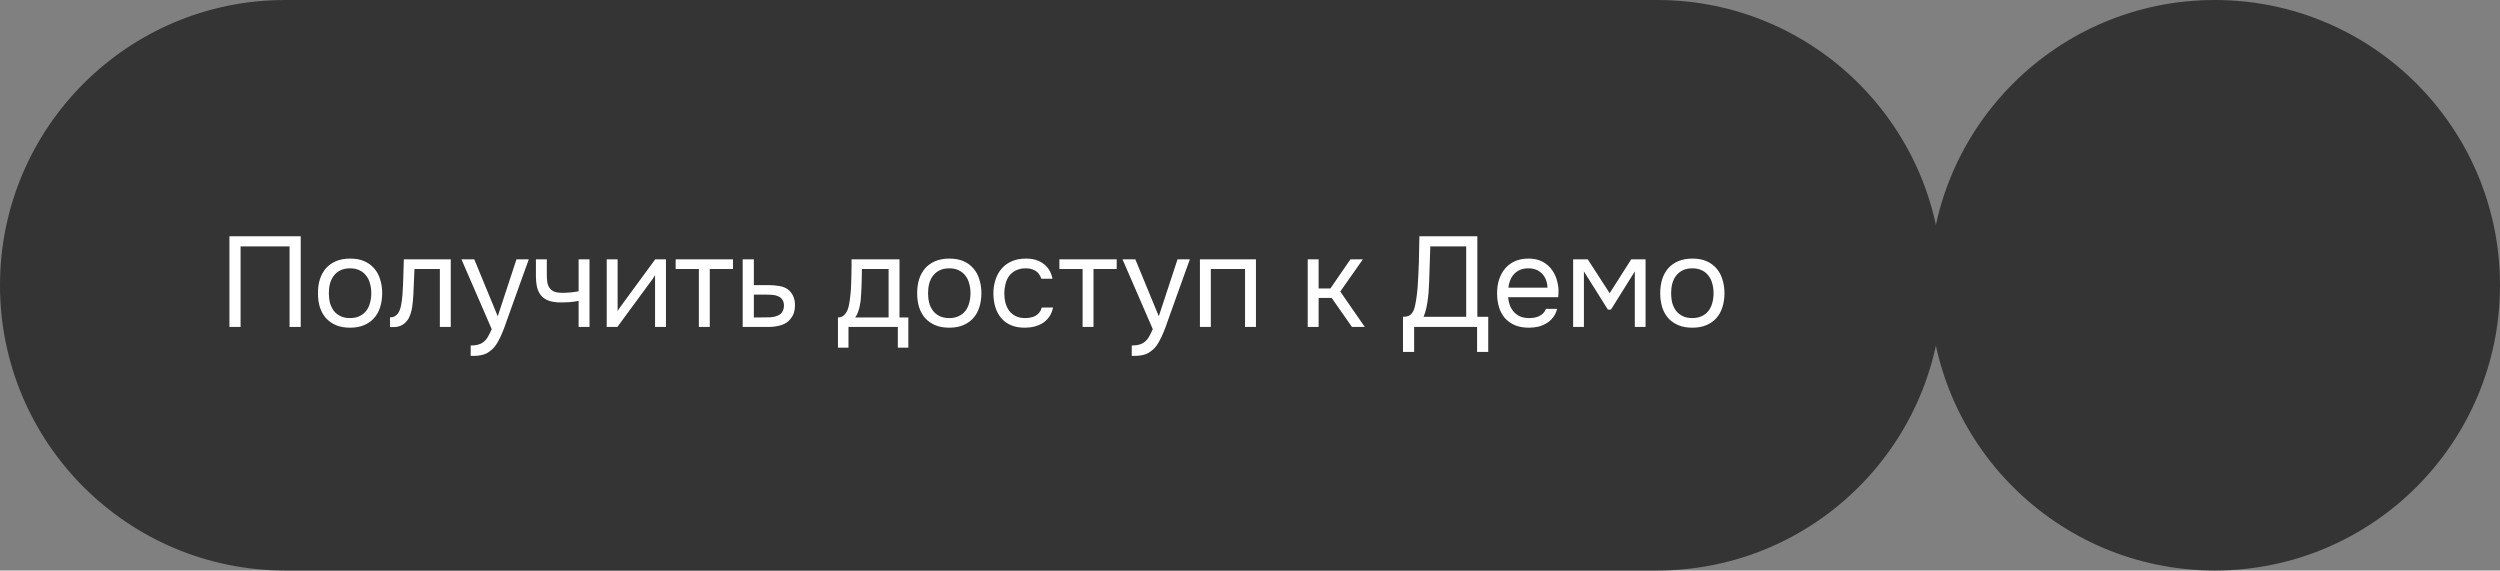
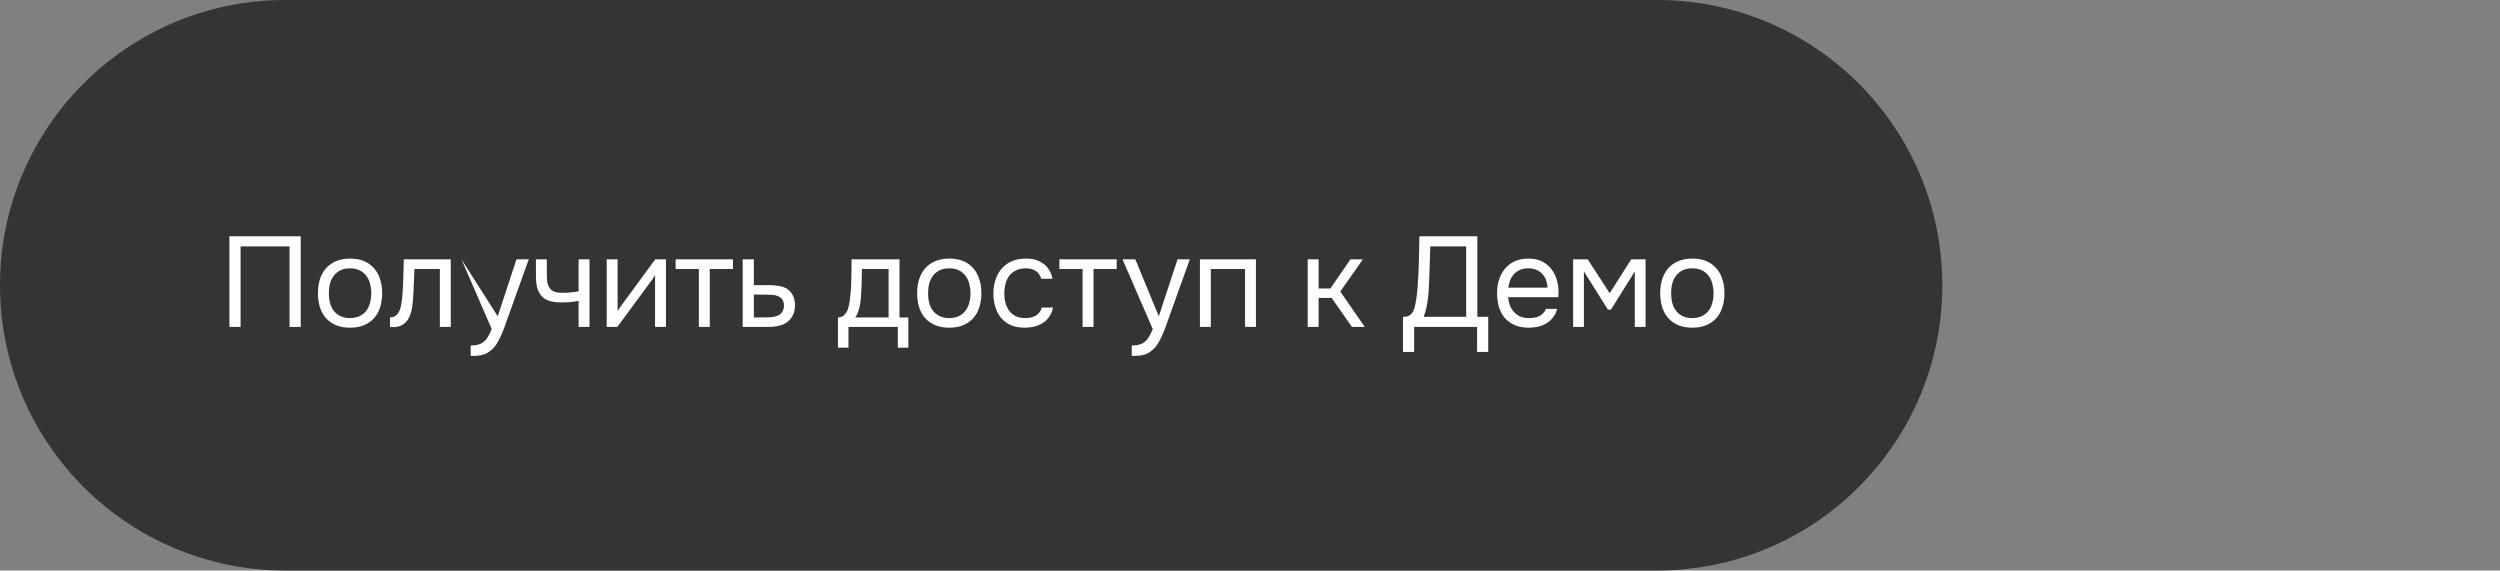
<svg xmlns="http://www.w3.org/2000/svg" width="390" height="89" viewBox="0 0 390 89" fill="none">
  <rect x="0" y="0" width="390" height="89" fill="#808080" stroke="none" />
  <path d="M258.5 0H44.5C19.923 0 0 19.923 0 44.5C0 69.077 19.923 89 44.5 89H258.5C283.077 89 303 69.077 303 44.5C303 19.923 283.077 0 258.5 0Z" fill="#343434" />
-   <path d="M390 44.5C390 19.923 370.077 0 345.5 0C320.923 0 301 19.923 301 44.5C301 69.077 320.923 89 345.5 89C370.077 89 390 69.077 390 44.5Z" fill="#343434" />
-   <path d="M46.911 51H45.171V38.44H37.531V51H35.791V36.86H46.911V51ZM54.64 40.34C55.48 40.34 56.207 40.473 56.82 40.74C57.434 41.007 57.947 41.38 58.36 41.86C58.787 42.34 59.1 42.913 59.3 43.58C59.514 44.233 59.62 44.953 59.62 45.74C59.62 46.527 59.514 47.253 59.3 47.92C59.1 48.573 58.787 49.14 58.36 49.62C57.947 50.087 57.427 50.453 56.8 50.72C56.173 50.987 55.44 51.12 54.6 51.12C53.76 51.12 53.027 50.987 52.4 50.72C51.787 50.453 51.267 50.087 50.84 49.62C50.427 49.14 50.114 48.573 49.9 47.92C49.7 47.253 49.6 46.527 49.6 45.74C49.6 44.953 49.7 44.233 49.9 43.58C50.114 42.913 50.427 42.34 50.84 41.86C51.267 41.38 51.794 41.007 52.42 40.74C53.047 40.473 53.787 40.34 54.64 40.34ZM54.6 49.62C55.173 49.62 55.667 49.52 56.08 49.32C56.507 49.12 56.853 48.847 57.12 48.5C57.4 48.14 57.6 47.727 57.72 47.26C57.853 46.793 57.92 46.287 57.92 45.74C57.92 45.207 57.853 44.707 57.72 44.24C57.6 43.76 57.4 43.347 57.12 43C56.853 42.64 56.507 42.36 56.08 42.16C55.667 41.96 55.173 41.86 54.6 41.86C54.027 41.86 53.533 41.96 53.12 42.16C52.707 42.36 52.36 42.64 52.08 43C51.813 43.347 51.614 43.76 51.48 44.24C51.36 44.707 51.3 45.207 51.3 45.74C51.3 46.287 51.36 46.793 51.48 47.26C51.614 47.727 51.813 48.14 52.08 48.5C52.36 48.847 52.707 49.12 53.12 49.32C53.533 49.52 54.027 49.62 54.6 49.62ZM62.777 46.06C62.844 45.1 62.89 44.167 62.917 43.26C62.957 42.353 62.984 41.42 62.997 40.46H70.317V51H68.617V41.96H64.657L64.477 46.1C64.45 46.633 64.39 47.233 64.297 47.9C64.204 48.567 64.01 49.173 63.717 49.72C63.49 50.107 63.184 50.42 62.797 50.66C62.41 50.9 61.964 51.02 61.457 51.02H60.837V49.52C61.37 49.52 61.797 49.293 62.117 48.84C62.304 48.573 62.45 48.187 62.557 47.68C62.664 47.173 62.737 46.633 62.777 46.06ZM80.568 40.46H82.488L79.508 48.76C79.348 49.187 79.175 49.673 78.988 50.22C78.815 50.753 78.615 51.287 78.388 51.82C78.175 52.367 77.928 52.88 77.648 53.36C77.382 53.84 77.082 54.227 76.748 54.52C76.255 54.96 75.782 55.233 75.328 55.34C74.875 55.46 74.362 55.52 73.788 55.52H73.428V53.9C73.908 53.9 74.315 53.847 74.648 53.74C74.982 53.647 75.268 53.493 75.508 53.28C75.762 53.067 75.975 52.8 76.148 52.48C76.335 52.16 76.522 51.78 76.708 51.34L71.988 40.46H73.988L77.648 49.34L80.568 40.46ZM83.603 40.46H85.303V42.82C85.303 43.287 85.329 43.7 85.383 44.06C85.449 44.407 85.569 44.7 85.743 44.94C85.916 45.18 86.163 45.367 86.483 45.5C86.803 45.62 87.223 45.68 87.743 45.68C88.143 45.68 88.563 45.66 89.003 45.62C89.456 45.58 89.876 45.52 90.263 45.44V40.46H91.963V51H90.263V46.94C89.756 47.033 89.263 47.1 88.783 47.14C88.316 47.167 87.896 47.18 87.523 47.18C86.776 47.18 86.149 47.093 85.643 46.92C85.149 46.747 84.749 46.487 84.443 46.14C84.136 45.78 83.916 45.34 83.783 44.82C83.663 44.287 83.603 43.66 83.603 42.94V40.46ZM96.309 51H94.649V40.46H96.349V48.54C96.442 48.353 96.569 48.153 96.729 47.94C96.889 47.713 97.015 47.54 97.109 47.42L102.209 40.46H103.889V51H102.189V42.92C102.082 43.12 101.962 43.313 101.829 43.5C101.709 43.673 101.595 43.827 101.489 43.96L96.309 51ZM114.343 40.46V41.96H110.723V51H109.023V41.96H105.403V40.46H114.343ZM115.86 40.46H117.6V44.48H119.92C120.52 44.48 121.073 44.527 121.58 44.62C122.086 44.7 122.526 44.873 122.9 45.14C123.26 45.407 123.533 45.747 123.72 46.16C123.92 46.56 124.02 47.06 124.02 47.66C124.006 48.26 123.9 48.76 123.7 49.16C123.5 49.547 123.246 49.873 122.94 50.14C122.58 50.447 122.126 50.667 121.58 50.8C121.046 50.933 120.5 51 119.94 51H115.86V40.46ZM118.6 49.52C119.106 49.52 119.613 49.513 120.12 49.5C120.626 49.473 121.066 49.367 121.44 49.18C121.693 49.073 121.893 48.893 122.04 48.64C122.2 48.373 122.286 48.067 122.3 47.72C122.3 47.307 122.213 46.98 122.04 46.74C121.88 46.5 121.666 46.327 121.4 46.22C121.146 46.1 120.86 46.027 120.54 46C120.22 45.973 119.906 45.96 119.6 45.96H117.6V49.52H118.6ZM132.821 42.78C132.835 42.393 132.841 42.007 132.841 41.62C132.841 41.233 132.841 40.847 132.841 40.46H140.321V49.52H141.701V54.24H140.061V51H132.361V54.24H130.721V49.52C131.255 49.52 131.675 49.28 131.981 48.8C132.168 48.533 132.315 48.153 132.421 47.66C132.528 47.153 132.608 46.62 132.661 46.06C132.728 45.447 132.768 44.84 132.781 44.24C132.808 43.627 132.821 43.14 132.821 42.78ZM138.621 41.96H134.461C134.448 42.52 134.435 43.147 134.421 43.84C134.408 44.533 134.381 45.18 134.341 45.78C134.328 46.047 134.308 46.34 134.281 46.66C134.255 46.967 134.208 47.287 134.141 47.62C134.088 47.94 134.001 48.267 133.881 48.6C133.775 48.933 133.621 49.24 133.421 49.52H138.621V41.96ZM148.117 40.34C148.957 40.34 149.683 40.473 150.297 40.74C150.91 41.007 151.423 41.38 151.837 41.86C152.263 42.34 152.577 42.913 152.777 43.58C152.99 44.233 153.097 44.953 153.097 45.74C153.097 46.527 152.99 47.253 152.777 47.92C152.577 48.573 152.263 49.14 151.837 49.62C151.423 50.087 150.903 50.453 150.277 50.72C149.65 50.987 148.917 51.12 148.077 51.12C147.237 51.12 146.503 50.987 145.877 50.72C145.263 50.453 144.743 50.087 144.317 49.62C143.903 49.14 143.59 48.573 143.377 47.92C143.177 47.253 143.077 46.527 143.077 45.74C143.077 44.953 143.177 44.233 143.377 43.58C143.59 42.913 143.903 42.34 144.317 41.86C144.743 41.38 145.27 41.007 145.897 40.74C146.523 40.473 147.263 40.34 148.117 40.34ZM148.077 49.62C148.65 49.62 149.143 49.52 149.557 49.32C149.983 49.12 150.33 48.847 150.597 48.5C150.877 48.14 151.077 47.727 151.197 47.26C151.33 46.793 151.397 46.287 151.397 45.74C151.397 45.207 151.33 44.707 151.197 44.24C151.077 43.76 150.877 43.347 150.597 43C150.33 42.64 149.983 42.36 149.557 42.16C149.143 41.96 148.65 41.86 148.077 41.86C147.503 41.86 147.01 41.96 146.597 42.16C146.183 42.36 145.837 42.64 145.557 43C145.29 43.347 145.09 43.76 144.957 44.24C144.837 44.707 144.777 45.207 144.777 45.74C144.777 46.287 144.837 46.793 144.957 47.26C145.09 47.727 145.29 48.14 145.557 48.5C145.837 48.847 146.183 49.12 146.597 49.32C147.01 49.52 147.503 49.62 148.077 49.62ZM159.871 51.12C159.031 51.12 158.305 50.987 157.691 50.72C157.078 50.453 156.571 50.08 156.171 49.6C155.771 49.12 155.471 48.553 155.271 47.9C155.071 47.247 154.971 46.533 154.971 45.76C154.971 45.013 155.078 44.313 155.291 43.66C155.505 42.993 155.818 42.42 156.231 41.94C156.645 41.447 157.165 41.06 157.791 40.78C158.418 40.487 159.178 40.34 160.071 40.34C160.605 40.34 161.078 40.4 161.491 40.52C161.905 40.627 162.291 40.807 162.651 41.06C163.025 41.3 163.345 41.62 163.611 42.02C163.878 42.42 164.071 42.907 164.191 43.48H162.451C162.251 42.893 161.931 42.473 161.491 42.22C161.065 41.967 160.558 41.847 159.971 41.86C159.398 41.86 158.891 41.973 158.451 42.2C158.025 42.413 157.678 42.7 157.411 43.06C157.158 43.42 156.971 43.84 156.851 44.32C156.731 44.787 156.671 45.267 156.671 45.76C156.671 46.28 156.731 46.773 156.851 47.24C156.985 47.707 157.178 48.12 157.431 48.48C157.698 48.827 158.038 49.107 158.451 49.32C158.865 49.52 159.358 49.62 159.931 49.62C160.211 49.62 160.485 49.593 160.751 49.54C161.031 49.487 161.285 49.4 161.511 49.28C161.751 49.147 161.958 48.973 162.131 48.76C162.305 48.547 162.431 48.287 162.511 47.98H164.271C164.165 48.527 163.971 49 163.691 49.4C163.425 49.787 163.091 50.113 162.691 50.38C162.291 50.633 161.851 50.82 161.371 50.94C160.891 51.06 160.391 51.12 159.871 51.12ZM174.206 40.46V41.96H170.586V51H168.886V41.96H165.266V40.46H174.206ZM183.693 40.46H185.613L182.633 48.76C182.473 49.187 182.3 49.673 182.113 50.22C181.94 50.753 181.74 51.287 181.513 51.82C181.3 52.367 181.053 52.88 180.773 53.36C180.507 53.84 180.207 54.227 179.873 54.52C179.38 54.96 178.907 55.233 178.453 55.34C178 55.46 177.487 55.52 176.913 55.52H176.553V53.9C177.033 53.9 177.44 53.847 177.773 53.74C178.107 53.647 178.393 53.493 178.633 53.28C178.887 53.067 179.1 52.8 179.273 52.48C179.46 52.16 179.647 51.78 179.833 51.34L175.113 40.46H177.113L180.773 49.34L183.693 40.46ZM187.188 51V40.46H195.928V51H194.228V41.96H188.888V51H187.188ZM204.004 51V40.46H205.704V45H207.544L210.664 40.46H212.604L209.084 45.48L212.904 51H210.904L207.744 46.48H205.704V51H204.004ZM218.866 54.9V49.42C219.346 49.42 219.706 49.333 219.946 49.16C220.199 48.973 220.392 48.727 220.526 48.42C220.686 48.02 220.812 47.5 220.906 46.86C221.012 46.207 221.092 45.54 221.146 44.86C221.239 43.527 221.306 42.193 221.346 40.86C221.386 39.527 221.412 38.193 221.426 36.86H230.466V49.42H232.166V54.9H230.426V51H220.606V54.9H218.866ZM228.726 49.42V38.44H223.126L222.946 43.94C222.932 44.26 222.912 44.64 222.886 45.08C222.872 45.52 222.832 45.987 222.766 46.48C222.712 46.96 222.632 47.453 222.526 47.96C222.419 48.467 222.272 48.953 222.086 49.42H228.726ZM235.265 46.36C235.305 46.827 235.399 47.26 235.545 47.66C235.705 48.047 235.919 48.387 236.185 48.68C236.452 48.973 236.779 49.207 237.165 49.38C237.565 49.54 238.025 49.62 238.545 49.62C238.799 49.62 239.059 49.6 239.325 49.56C239.605 49.507 239.865 49.427 240.105 49.32C240.345 49.2 240.559 49.047 240.745 48.86C240.932 48.673 241.072 48.447 241.165 48.18H242.905C242.785 48.687 242.579 49.127 242.285 49.5C242.005 49.873 241.665 50.18 241.265 50.42C240.879 50.66 240.445 50.84 239.965 50.96C239.485 51.067 238.999 51.12 238.505 51.12C237.665 51.12 236.932 50.987 236.305 50.72C235.692 50.453 235.179 50.087 234.765 49.62C234.352 49.14 234.045 48.573 233.845 47.92C233.645 47.253 233.545 46.527 233.545 45.74C233.545 44.953 233.652 44.233 233.865 43.58C234.092 42.913 234.412 42.34 234.825 41.86C235.239 41.38 235.745 41.007 236.345 40.74C236.945 40.473 237.659 40.34 238.485 40.34C239.325 40.34 240.052 40.507 240.665 40.84C241.279 41.173 241.772 41.613 242.145 42.16C242.519 42.693 242.779 43.273 242.925 43.9C243.085 44.527 243.152 45.107 243.125 45.64C243.125 45.76 243.119 45.88 243.105 46C243.105 46.12 243.099 46.24 243.085 46.36H235.265ZM241.405 44.88C241.379 43.987 241.099 43.26 240.565 42.7C240.032 42.14 239.319 41.86 238.425 41.86C237.932 41.86 237.499 41.94 237.125 42.1C236.752 42.26 236.439 42.48 236.185 42.76C235.932 43.04 235.732 43.367 235.585 43.74C235.439 44.1 235.345 44.48 235.305 44.88H241.405ZM245.41 40.46H247.69L251.11 45.74L254.47 40.46H256.71V51H255.03V42.34L251.31 48.3H250.83L247.09 42.34V51H245.41V40.46ZM264.035 40.34C264.875 40.34 265.601 40.473 266.215 40.74C266.828 41.007 267.341 41.38 267.755 41.86C268.181 42.34 268.495 42.913 268.695 43.58C268.908 44.233 269.015 44.953 269.015 45.74C269.015 46.527 268.908 47.253 268.695 47.92C268.495 48.573 268.181 49.14 267.755 49.62C267.341 50.087 266.821 50.453 266.195 50.72C265.568 50.987 264.835 51.12 263.995 51.12C263.155 51.12 262.421 50.987 261.795 50.72C261.181 50.453 260.661 50.087 260.235 49.62C259.821 49.14 259.508 48.573 259.295 47.92C259.095 47.253 258.995 46.527 258.995 45.74C258.995 44.953 259.095 44.233 259.295 43.58C259.508 42.913 259.821 42.34 260.235 41.86C260.661 41.38 261.188 41.007 261.815 40.74C262.441 40.473 263.181 40.34 264.035 40.34ZM263.995 49.62C264.568 49.62 265.061 49.52 265.475 49.32C265.901 49.12 266.248 48.847 266.515 48.5C266.795 48.14 266.995 47.727 267.115 47.26C267.248 46.793 267.315 46.287 267.315 45.74C267.315 45.207 267.248 44.707 267.115 44.24C266.995 43.76 266.795 43.347 266.515 43C266.248 42.64 265.901 42.36 265.475 42.16C265.061 41.96 264.568 41.86 263.995 41.86C263.421 41.86 262.928 41.96 262.515 42.16C262.101 42.36 261.755 42.64 261.475 43C261.208 43.347 261.008 43.76 260.875 44.24C260.755 44.707 260.695 45.207 260.695 45.74C260.695 46.287 260.755 46.793 260.875 47.26C261.008 47.727 261.208 48.14 261.475 48.5C261.755 48.847 262.101 49.12 262.515 49.32C262.928 49.52 263.421 49.62 263.995 49.62Z" fill="white" />
+   <path d="M46.911 51H45.171V38.44H37.531V51H35.791V36.86H46.911V51ZM54.64 40.34C55.48 40.34 56.207 40.473 56.82 40.74C57.434 41.007 57.947 41.38 58.36 41.86C58.787 42.34 59.1 42.913 59.3 43.58C59.514 44.233 59.62 44.953 59.62 45.74C59.62 46.527 59.514 47.253 59.3 47.92C59.1 48.573 58.787 49.14 58.36 49.62C57.947 50.087 57.427 50.453 56.8 50.72C56.173 50.987 55.44 51.12 54.6 51.12C53.76 51.12 53.027 50.987 52.4 50.72C51.787 50.453 51.267 50.087 50.84 49.62C50.427 49.14 50.114 48.573 49.9 47.92C49.7 47.253 49.6 46.527 49.6 45.74C49.6 44.953 49.7 44.233 49.9 43.58C50.114 42.913 50.427 42.34 50.84 41.86C51.267 41.38 51.794 41.007 52.42 40.74C53.047 40.473 53.787 40.34 54.64 40.34ZM54.6 49.62C55.173 49.62 55.667 49.52 56.08 49.32C56.507 49.12 56.853 48.847 57.12 48.5C57.4 48.14 57.6 47.727 57.72 47.26C57.853 46.793 57.92 46.287 57.92 45.74C57.92 45.207 57.853 44.707 57.72 44.24C57.6 43.76 57.4 43.347 57.12 43C56.853 42.64 56.507 42.36 56.08 42.16C55.667 41.96 55.173 41.86 54.6 41.86C54.027 41.86 53.533 41.96 53.12 42.16C52.707 42.36 52.36 42.64 52.08 43C51.813 43.347 51.614 43.76 51.48 44.24C51.36 44.707 51.3 45.207 51.3 45.74C51.3 46.287 51.36 46.793 51.48 47.26C51.614 47.727 51.813 48.14 52.08 48.5C52.36 48.847 52.707 49.12 53.12 49.32C53.533 49.52 54.027 49.62 54.6 49.62ZM62.777 46.06C62.844 45.1 62.89 44.167 62.917 43.26C62.957 42.353 62.984 41.42 62.997 40.46H70.317V51H68.617V41.96H64.657L64.477 46.1C64.45 46.633 64.39 47.233 64.297 47.9C64.204 48.567 64.01 49.173 63.717 49.72C63.49 50.107 63.184 50.42 62.797 50.66C62.41 50.9 61.964 51.02 61.457 51.02H60.837V49.52C61.37 49.52 61.797 49.293 62.117 48.84C62.304 48.573 62.45 48.187 62.557 47.68C62.664 47.173 62.737 46.633 62.777 46.06ZM80.568 40.46H82.488L79.508 48.76C79.348 49.187 79.175 49.673 78.988 50.22C78.815 50.753 78.615 51.287 78.388 51.82C78.175 52.367 77.928 52.88 77.648 53.36C77.382 53.84 77.082 54.227 76.748 54.52C76.255 54.96 75.782 55.233 75.328 55.34C74.875 55.46 74.362 55.52 73.788 55.52H73.428V53.9C73.908 53.9 74.315 53.847 74.648 53.74C74.982 53.647 75.268 53.493 75.508 53.28C75.762 53.067 75.975 52.8 76.148 52.48C76.335 52.16 76.522 51.78 76.708 51.34L71.988 40.46L77.648 49.34L80.568 40.46ZM83.603 40.46H85.303V42.82C85.303 43.287 85.329 43.7 85.383 44.06C85.449 44.407 85.569 44.7 85.743 44.94C85.916 45.18 86.163 45.367 86.483 45.5C86.803 45.62 87.223 45.68 87.743 45.68C88.143 45.68 88.563 45.66 89.003 45.62C89.456 45.58 89.876 45.52 90.263 45.44V40.46H91.963V51H90.263V46.94C89.756 47.033 89.263 47.1 88.783 47.14C88.316 47.167 87.896 47.18 87.523 47.18C86.776 47.18 86.149 47.093 85.643 46.92C85.149 46.747 84.749 46.487 84.443 46.14C84.136 45.78 83.916 45.34 83.783 44.82C83.663 44.287 83.603 43.66 83.603 42.94V40.46ZM96.309 51H94.649V40.46H96.349V48.54C96.442 48.353 96.569 48.153 96.729 47.94C96.889 47.713 97.015 47.54 97.109 47.42L102.209 40.46H103.889V51H102.189V42.92C102.082 43.12 101.962 43.313 101.829 43.5C101.709 43.673 101.595 43.827 101.489 43.96L96.309 51ZM114.343 40.46V41.96H110.723V51H109.023V41.96H105.403V40.46H114.343ZM115.86 40.46H117.6V44.48H119.92C120.52 44.48 121.073 44.527 121.58 44.62C122.086 44.7 122.526 44.873 122.9 45.14C123.26 45.407 123.533 45.747 123.72 46.16C123.92 46.56 124.02 47.06 124.02 47.66C124.006 48.26 123.9 48.76 123.7 49.16C123.5 49.547 123.246 49.873 122.94 50.14C122.58 50.447 122.126 50.667 121.58 50.8C121.046 50.933 120.5 51 119.94 51H115.86V40.46ZM118.6 49.52C119.106 49.52 119.613 49.513 120.12 49.5C120.626 49.473 121.066 49.367 121.44 49.18C121.693 49.073 121.893 48.893 122.04 48.64C122.2 48.373 122.286 48.067 122.3 47.72C122.3 47.307 122.213 46.98 122.04 46.74C121.88 46.5 121.666 46.327 121.4 46.22C121.146 46.1 120.86 46.027 120.54 46C120.22 45.973 119.906 45.96 119.6 45.96H117.6V49.52H118.6ZM132.821 42.78C132.835 42.393 132.841 42.007 132.841 41.62C132.841 41.233 132.841 40.847 132.841 40.46H140.321V49.52H141.701V54.24H140.061V51H132.361V54.24H130.721V49.52C131.255 49.52 131.675 49.28 131.981 48.8C132.168 48.533 132.315 48.153 132.421 47.66C132.528 47.153 132.608 46.62 132.661 46.06C132.728 45.447 132.768 44.84 132.781 44.24C132.808 43.627 132.821 43.14 132.821 42.78ZM138.621 41.96H134.461C134.448 42.52 134.435 43.147 134.421 43.84C134.408 44.533 134.381 45.18 134.341 45.78C134.328 46.047 134.308 46.34 134.281 46.66C134.255 46.967 134.208 47.287 134.141 47.62C134.088 47.94 134.001 48.267 133.881 48.6C133.775 48.933 133.621 49.24 133.421 49.52H138.621V41.96ZM148.117 40.34C148.957 40.34 149.683 40.473 150.297 40.74C150.91 41.007 151.423 41.38 151.837 41.86C152.263 42.34 152.577 42.913 152.777 43.58C152.99 44.233 153.097 44.953 153.097 45.74C153.097 46.527 152.99 47.253 152.777 47.92C152.577 48.573 152.263 49.14 151.837 49.62C151.423 50.087 150.903 50.453 150.277 50.72C149.65 50.987 148.917 51.12 148.077 51.12C147.237 51.12 146.503 50.987 145.877 50.72C145.263 50.453 144.743 50.087 144.317 49.62C143.903 49.14 143.59 48.573 143.377 47.92C143.177 47.253 143.077 46.527 143.077 45.74C143.077 44.953 143.177 44.233 143.377 43.58C143.59 42.913 143.903 42.34 144.317 41.86C144.743 41.38 145.27 41.007 145.897 40.74C146.523 40.473 147.263 40.34 148.117 40.34ZM148.077 49.62C148.65 49.62 149.143 49.52 149.557 49.32C149.983 49.12 150.33 48.847 150.597 48.5C150.877 48.14 151.077 47.727 151.197 47.26C151.33 46.793 151.397 46.287 151.397 45.74C151.397 45.207 151.33 44.707 151.197 44.24C151.077 43.76 150.877 43.347 150.597 43C150.33 42.64 149.983 42.36 149.557 42.16C149.143 41.96 148.65 41.86 148.077 41.86C147.503 41.86 147.01 41.96 146.597 42.16C146.183 42.36 145.837 42.64 145.557 43C145.29 43.347 145.09 43.76 144.957 44.24C144.837 44.707 144.777 45.207 144.777 45.74C144.777 46.287 144.837 46.793 144.957 47.26C145.09 47.727 145.29 48.14 145.557 48.5C145.837 48.847 146.183 49.12 146.597 49.32C147.01 49.52 147.503 49.62 148.077 49.62ZM159.871 51.12C159.031 51.12 158.305 50.987 157.691 50.72C157.078 50.453 156.571 50.08 156.171 49.6C155.771 49.12 155.471 48.553 155.271 47.9C155.071 47.247 154.971 46.533 154.971 45.76C154.971 45.013 155.078 44.313 155.291 43.66C155.505 42.993 155.818 42.42 156.231 41.94C156.645 41.447 157.165 41.06 157.791 40.78C158.418 40.487 159.178 40.34 160.071 40.34C160.605 40.34 161.078 40.4 161.491 40.52C161.905 40.627 162.291 40.807 162.651 41.06C163.025 41.3 163.345 41.62 163.611 42.02C163.878 42.42 164.071 42.907 164.191 43.48H162.451C162.251 42.893 161.931 42.473 161.491 42.22C161.065 41.967 160.558 41.847 159.971 41.86C159.398 41.86 158.891 41.973 158.451 42.2C158.025 42.413 157.678 42.7 157.411 43.06C157.158 43.42 156.971 43.84 156.851 44.32C156.731 44.787 156.671 45.267 156.671 45.76C156.671 46.28 156.731 46.773 156.851 47.24C156.985 47.707 157.178 48.12 157.431 48.48C157.698 48.827 158.038 49.107 158.451 49.32C158.865 49.52 159.358 49.62 159.931 49.62C160.211 49.62 160.485 49.593 160.751 49.54C161.031 49.487 161.285 49.4 161.511 49.28C161.751 49.147 161.958 48.973 162.131 48.76C162.305 48.547 162.431 48.287 162.511 47.98H164.271C164.165 48.527 163.971 49 163.691 49.4C163.425 49.787 163.091 50.113 162.691 50.38C162.291 50.633 161.851 50.82 161.371 50.94C160.891 51.06 160.391 51.12 159.871 51.12ZM174.206 40.46V41.96H170.586V51H168.886V41.96H165.266V40.46H174.206ZM183.693 40.46H185.613L182.633 48.76C182.473 49.187 182.3 49.673 182.113 50.22C181.94 50.753 181.74 51.287 181.513 51.82C181.3 52.367 181.053 52.88 180.773 53.36C180.507 53.84 180.207 54.227 179.873 54.52C179.38 54.96 178.907 55.233 178.453 55.34C178 55.46 177.487 55.52 176.913 55.52H176.553V53.9C177.033 53.9 177.44 53.847 177.773 53.74C178.107 53.647 178.393 53.493 178.633 53.28C178.887 53.067 179.1 52.8 179.273 52.48C179.46 52.16 179.647 51.78 179.833 51.34L175.113 40.46H177.113L180.773 49.34L183.693 40.46ZM187.188 51V40.46H195.928V51H194.228V41.96H188.888V51H187.188ZM204.004 51V40.46H205.704V45H207.544L210.664 40.46H212.604L209.084 45.48L212.904 51H210.904L207.744 46.48H205.704V51H204.004ZM218.866 54.9V49.42C219.346 49.42 219.706 49.333 219.946 49.16C220.199 48.973 220.392 48.727 220.526 48.42C220.686 48.02 220.812 47.5 220.906 46.86C221.012 46.207 221.092 45.54 221.146 44.86C221.239 43.527 221.306 42.193 221.346 40.86C221.386 39.527 221.412 38.193 221.426 36.86H230.466V49.42H232.166V54.9H230.426V51H220.606V54.9H218.866ZM228.726 49.42V38.44H223.126L222.946 43.94C222.932 44.26 222.912 44.64 222.886 45.08C222.872 45.52 222.832 45.987 222.766 46.48C222.712 46.96 222.632 47.453 222.526 47.96C222.419 48.467 222.272 48.953 222.086 49.42H228.726ZM235.265 46.36C235.305 46.827 235.399 47.26 235.545 47.66C235.705 48.047 235.919 48.387 236.185 48.68C236.452 48.973 236.779 49.207 237.165 49.38C237.565 49.54 238.025 49.62 238.545 49.62C238.799 49.62 239.059 49.6 239.325 49.56C239.605 49.507 239.865 49.427 240.105 49.32C240.345 49.2 240.559 49.047 240.745 48.86C240.932 48.673 241.072 48.447 241.165 48.18H242.905C242.785 48.687 242.579 49.127 242.285 49.5C242.005 49.873 241.665 50.18 241.265 50.42C240.879 50.66 240.445 50.84 239.965 50.96C239.485 51.067 238.999 51.12 238.505 51.12C237.665 51.12 236.932 50.987 236.305 50.72C235.692 50.453 235.179 50.087 234.765 49.62C234.352 49.14 234.045 48.573 233.845 47.92C233.645 47.253 233.545 46.527 233.545 45.74C233.545 44.953 233.652 44.233 233.865 43.58C234.092 42.913 234.412 42.34 234.825 41.86C235.239 41.38 235.745 41.007 236.345 40.74C236.945 40.473 237.659 40.34 238.485 40.34C239.325 40.34 240.052 40.507 240.665 40.84C241.279 41.173 241.772 41.613 242.145 42.16C242.519 42.693 242.779 43.273 242.925 43.9C243.085 44.527 243.152 45.107 243.125 45.64C243.125 45.76 243.119 45.88 243.105 46C243.105 46.12 243.099 46.24 243.085 46.36H235.265ZM241.405 44.88C241.379 43.987 241.099 43.26 240.565 42.7C240.032 42.14 239.319 41.86 238.425 41.86C237.932 41.86 237.499 41.94 237.125 42.1C236.752 42.26 236.439 42.48 236.185 42.76C235.932 43.04 235.732 43.367 235.585 43.74C235.439 44.1 235.345 44.48 235.305 44.88H241.405ZM245.41 40.46H247.69L251.11 45.74L254.47 40.46H256.71V51H255.03V42.34L251.31 48.3H250.83L247.09 42.34V51H245.41V40.46ZM264.035 40.34C264.875 40.34 265.601 40.473 266.215 40.74C266.828 41.007 267.341 41.38 267.755 41.86C268.181 42.34 268.495 42.913 268.695 43.58C268.908 44.233 269.015 44.953 269.015 45.74C269.015 46.527 268.908 47.253 268.695 47.92C268.495 48.573 268.181 49.14 267.755 49.62C267.341 50.087 266.821 50.453 266.195 50.72C265.568 50.987 264.835 51.12 263.995 51.12C263.155 51.12 262.421 50.987 261.795 50.72C261.181 50.453 260.661 50.087 260.235 49.62C259.821 49.14 259.508 48.573 259.295 47.92C259.095 47.253 258.995 46.527 258.995 45.74C258.995 44.953 259.095 44.233 259.295 43.58C259.508 42.913 259.821 42.34 260.235 41.86C260.661 41.38 261.188 41.007 261.815 40.74C262.441 40.473 263.181 40.34 264.035 40.34ZM263.995 49.62C264.568 49.62 265.061 49.52 265.475 49.32C265.901 49.12 266.248 48.847 266.515 48.5C266.795 48.14 266.995 47.727 267.115 47.26C267.248 46.793 267.315 46.287 267.315 45.74C267.315 45.207 267.248 44.707 267.115 44.24C266.995 43.76 266.795 43.347 266.515 43C266.248 42.64 265.901 42.36 265.475 42.16C265.061 41.96 264.568 41.86 263.995 41.86C263.421 41.86 262.928 41.96 262.515 42.16C262.101 42.36 261.755 42.64 261.475 43C261.208 43.347 261.008 43.76 260.875 44.24C260.755 44.707 260.695 45.207 260.695 45.74C260.695 46.287 260.755 46.793 260.875 47.26C261.008 47.727 261.208 48.14 261.475 48.5C261.755 48.847 262.101 49.12 262.515 49.32C262.928 49.52 263.421 49.62 263.995 49.62Z" fill="white" />
</svg>